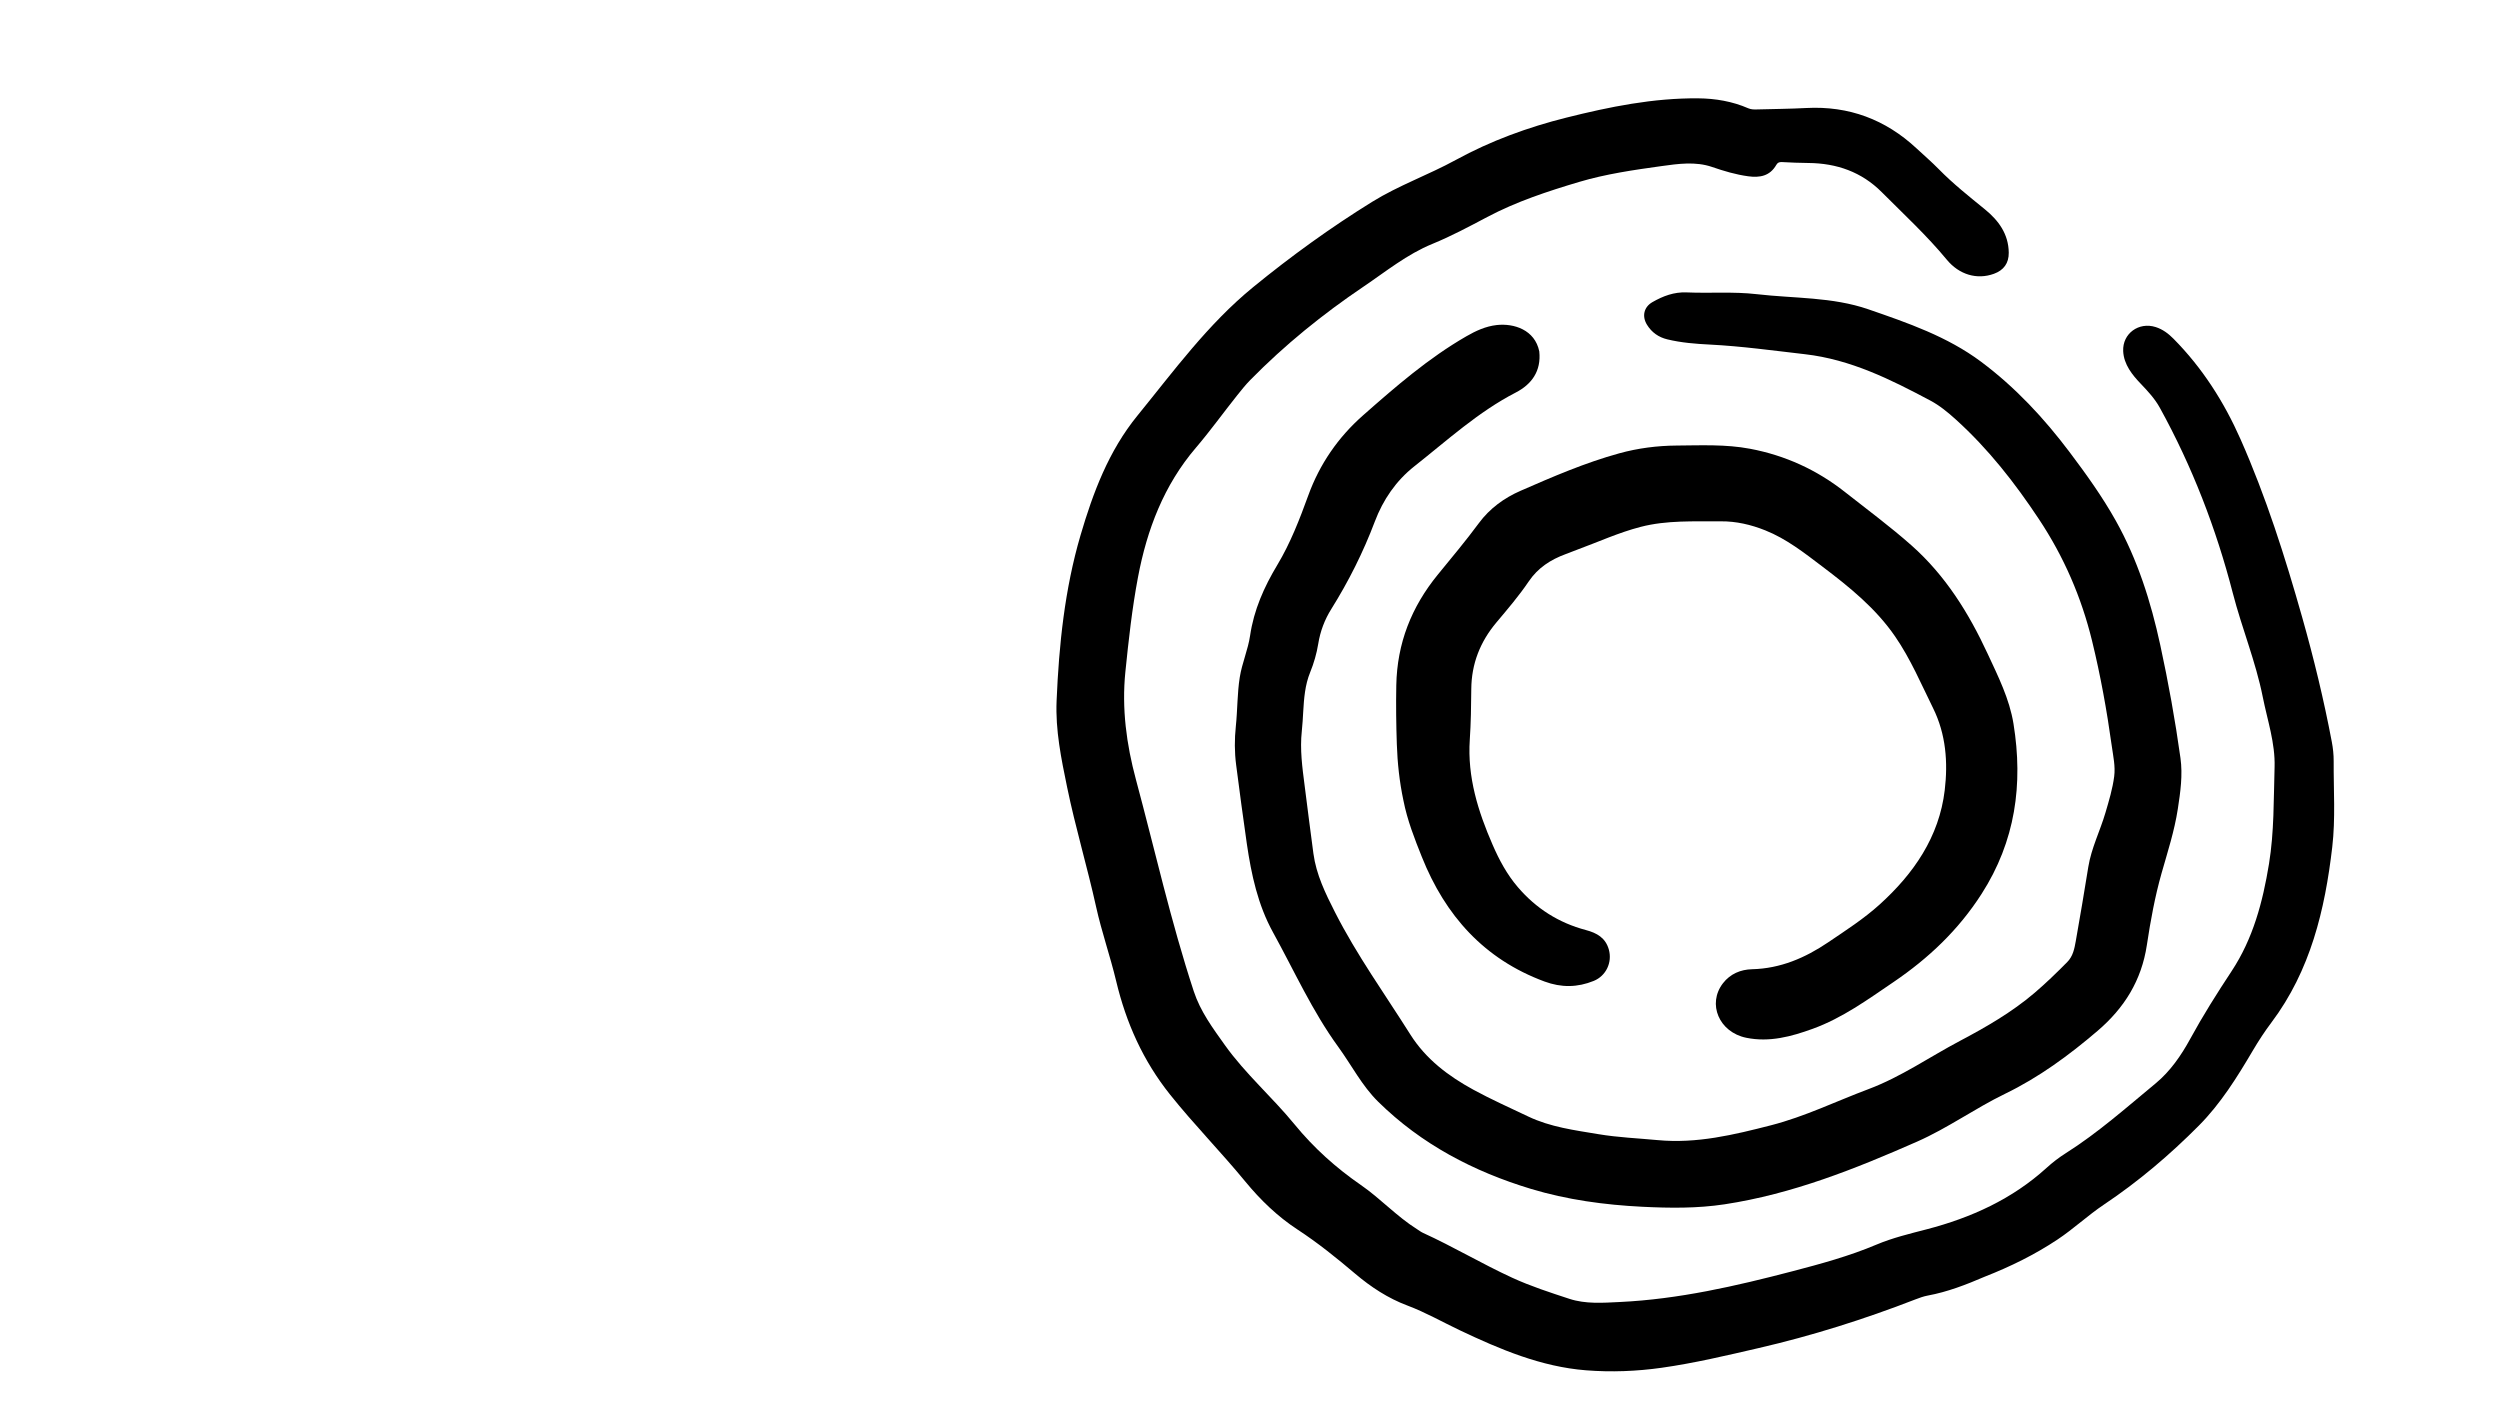
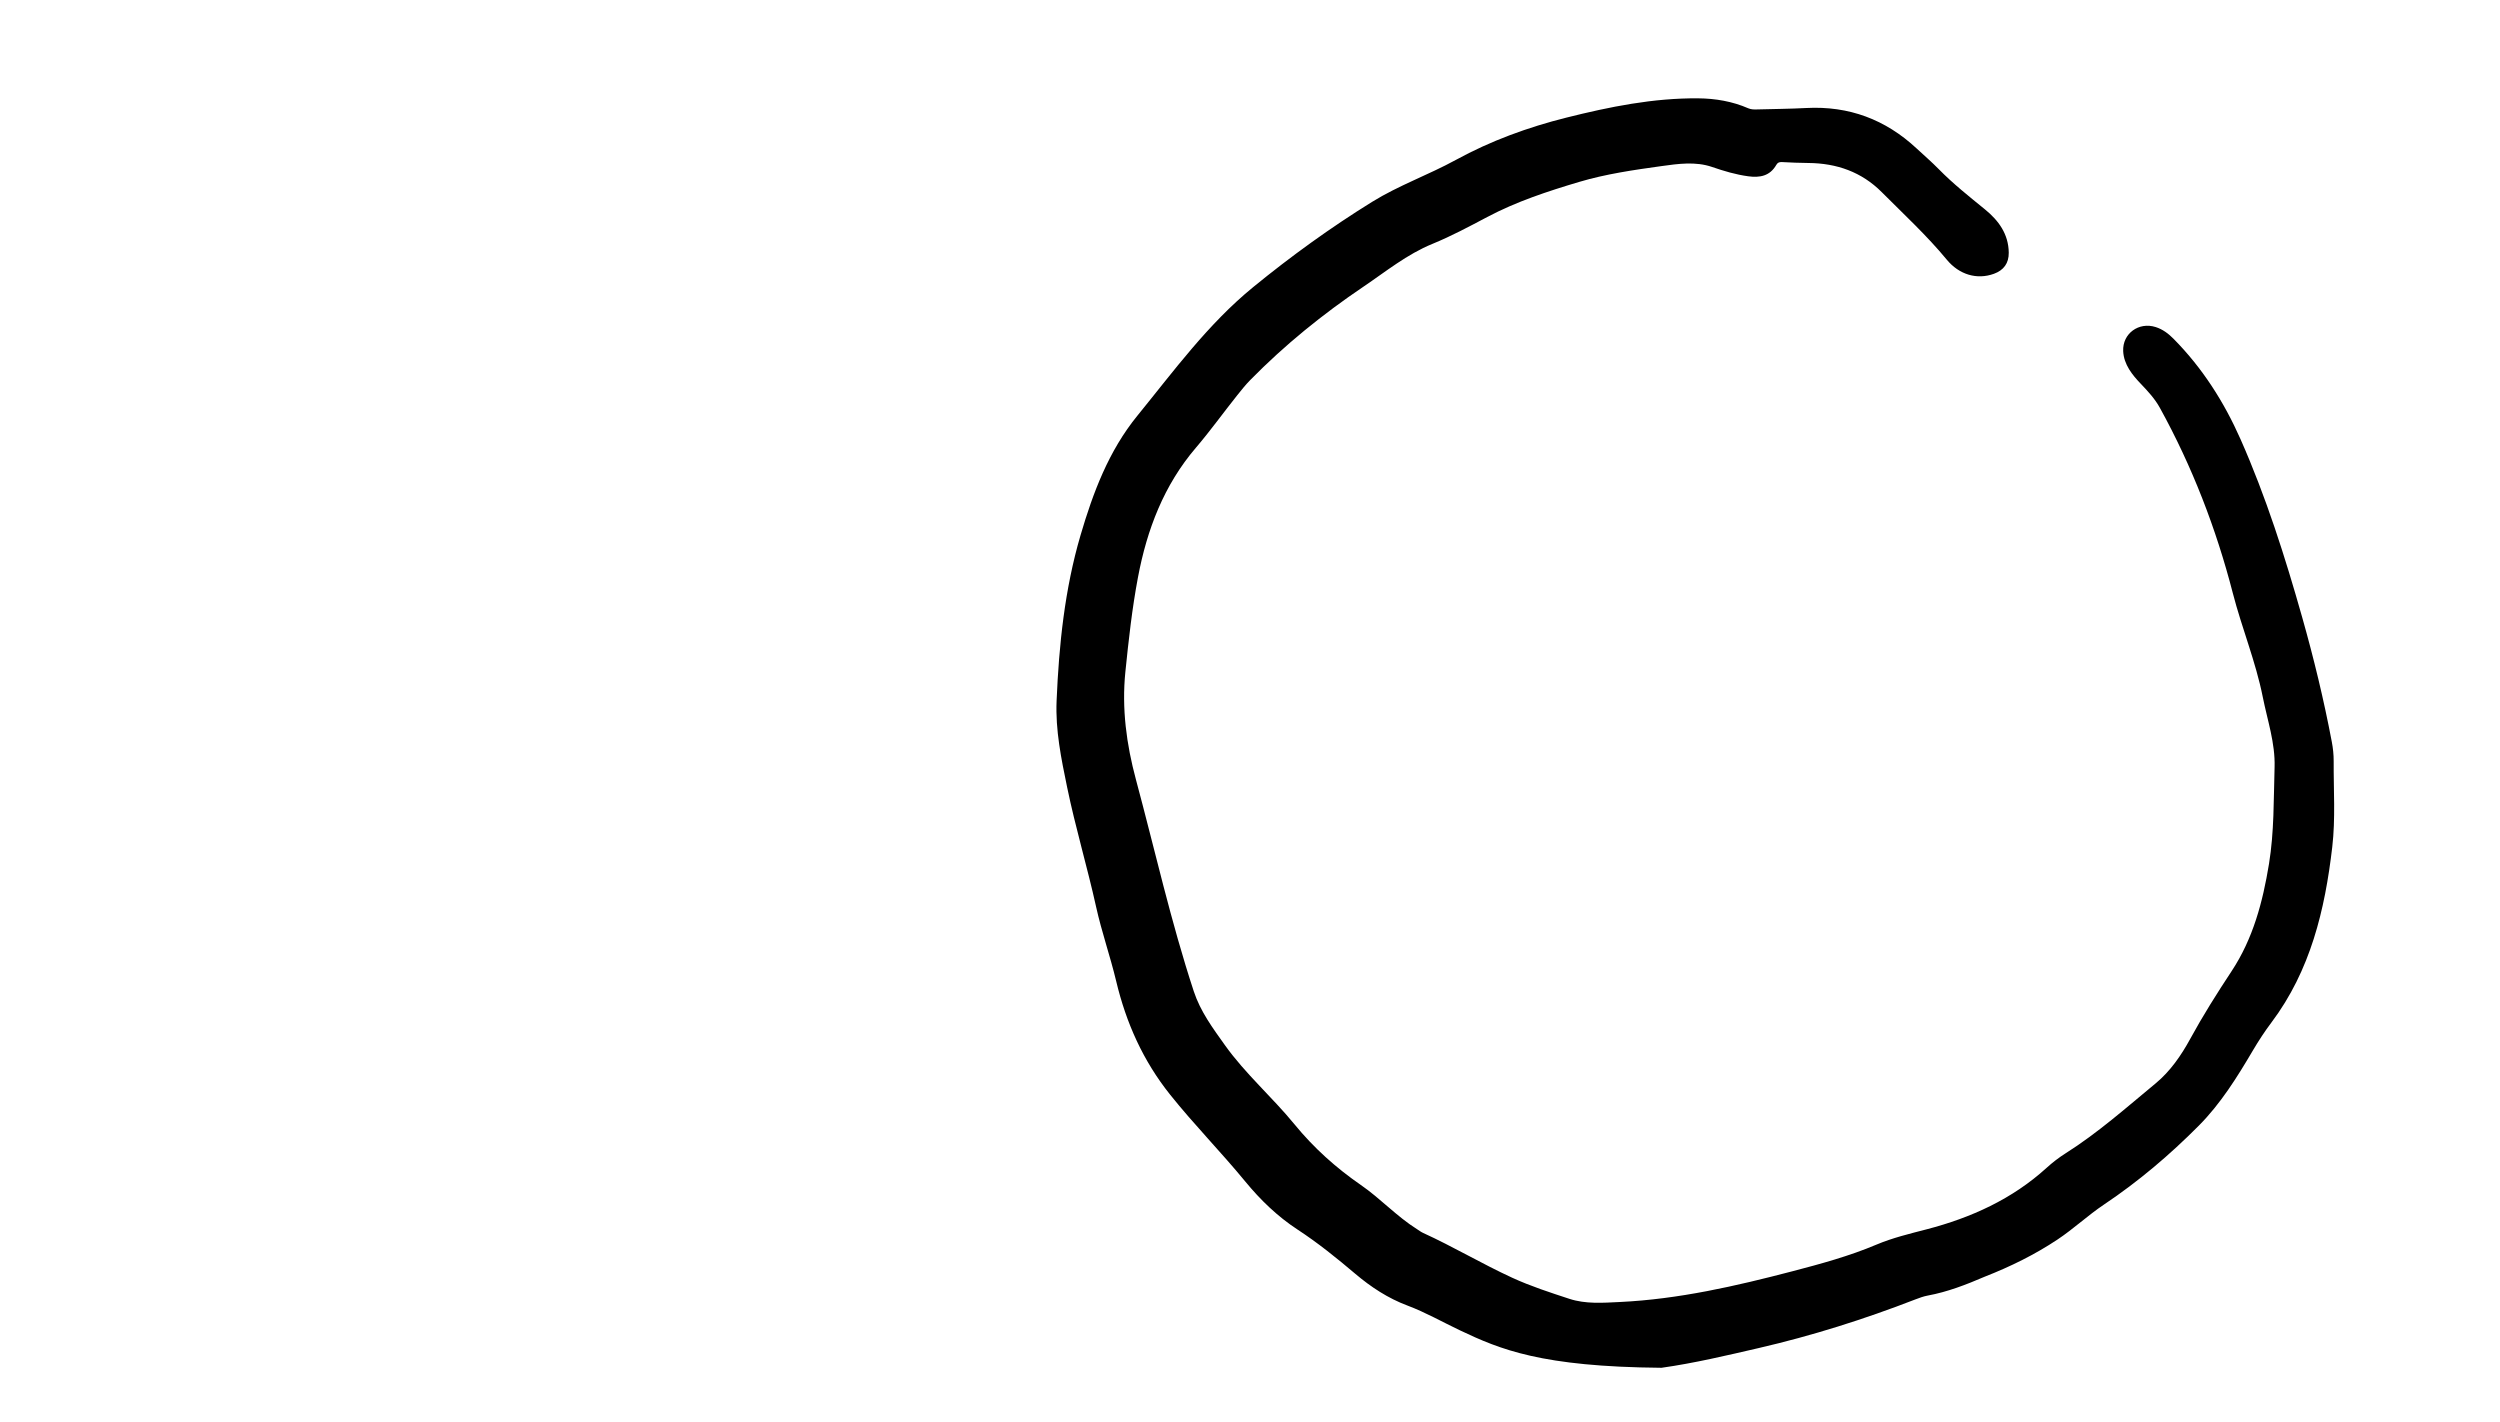
<svg xmlns="http://www.w3.org/2000/svg" version="1.1" id="Layer_1" x="0px" y="0px" width="100%" viewBox="-700 0 1800 1024" enable-background="new 0 0 1008 992" xml:space="preserve">
-   <path fill="#000000" opacity="1" stroke="none" d=" M729.073,919.186   C715.553,924.999 702.233,930.171 688.045,932.793   C684.961,933.363 681.941,934.464 679.003,935.604   C642.189,949.89 604.601,961.743 566.138,970.631   C542.991,975.981 519.819,981.488 496.289,984.807   C478.327,987.341 460.061,988.045 441.964,986.622   C409.582,984.075 380.112,971.564 351.199,957.86   C338.569,951.874 326.427,944.898 313.272,939.964   C299.399,934.76 287.096,926.697 275.865,917.183   C262.5,905.862 248.921,894.889 234.243,885.289   C219.758,875.815 207.473,863.919 196.495,850.565   C179.038,829.329 159.733,809.716 142.531,788.207   C123.046,763.844 110.823,736.5 103.645,706.401   C99.367,688.463 93.188,670.964 89.208,652.97   C82.817,624.07 74.281,595.702 68.313,566.72   C64.094,546.233 59.852,525.813 60.749,504.553   C62.452,464.219 66.601,424.181 77.965,385.44   C86.963,354.768 98.214,324.713 118.875,299.343   C145.148,267.081 169.684,233.363 202.311,206.704   C229.597,184.407 258.089,163.812 287.963,145.311   C307.031,133.501 328.499,125.929 348.247,115.116   C373.351,101.369 400.24,91.59 427.801,84.684   C458.858,76.902 490.425,70.498 522.771,70.802   C535.14,70.918 547.282,72.971 558.742,77.963   C560.841,78.877 562.945,78.85 565.103,78.792   C576.925,78.473 588.76,78.385 600.566,77.766   C631.178,76.162 657.507,86.002 679.869,106.802   C685.237,111.795 690.808,116.589 695.936,121.818   C706.234,132.319 717.714,141.422 729.081,150.679   C739.006,158.762 746.146,168.485 746.299,181.951   C746.384,189.473 742.708,194.557 735.637,197.126   C723.43,201.562 710.628,197.807 701.667,186.95   C687.316,169.561 670.755,154.306 654.895,138.38   C640.364,123.789 622.406,117.516 602.046,117.354   C595.718,117.304 589.389,117.036 583.069,116.697   C581.181,116.596 579.929,116.974 578.954,118.684   C574.388,126.693 567.183,128.087 558.74,126.932   C549.792,125.707 541.3,123.185 532.757,120.235   C520.831,116.116 508.277,117.92 496.14,119.607   C476.227,122.376 456.155,125.277 436.945,130.997   C414.357,137.723 391.827,145.131 370.803,156.257   C357.847,163.114 344.891,170.045 331.32,175.602   C313.032,183.091 297.892,195.468 281.761,206.355   C252.388,226.182 224.98,248.363 200.142,273.661   C196.768,277.098 193.748,280.902 190.739,284.674   C180.769,297.175 171.46,310.177 161.05,322.357   C138.029,349.293 125.841,381.192 119.347,415.618   C115.092,438.173 112.591,460.936 110.267,483.749   C107.578,510.145 111.057,535.957 117.864,561.26   C131.55,612.134 143.042,663.609 159.51,713.728   C164.286,728.263 173.216,740.27 181.919,752.483   C196.691,773.211 216.022,789.925 232.041,809.515   C245.896,826.459 261.873,840.813 279.814,853.194   C293.949,862.948 305.642,875.839 320.255,885.006   C321.665,885.891 322.994,886.954 324.496,887.639   C346.331,897.598 366.981,909.943 388.754,919.956   C402.021,926.057 416.054,930.598 429.967,935.158   C441.709,939.006 454.054,938.021 466.166,937.448   C508.579,935.439 549.778,925.966 590.601,915.297   C610.966,909.975 631.438,904.411 650.988,896.151   C662.646,891.225 674.947,888.297 687.21,885.1   C719.142,876.774 748.724,863.408 773.499,840.889   C777.823,836.958 782.454,833.401 787.389,830.28   C810.572,815.613 831.032,797.412 852.078,780.018   C862.531,771.378 870.471,759.898 876.833,748.219   C886.027,731.342 896.221,715.195 906.766,699.215   C922.252,675.747 929.19,649.371 933.664,622.064   C937.449,598.961 936.982,575.631 937.699,552.373   C938.234,535.042 932.534,518.613 929.201,501.869   C924.124,476.361 914.129,452.238 907.64,427.101   C895.605,380.475 878.364,335.836 855.099,293.621   C851.529,287.143 846.575,281.76 841.345,276.309   C835.4,270.113 829.106,262.467 828.692,252.783   C828.15,240.123 839.951,231.598 852.116,235.49   C857.16,237.104 861.25,240.184 864.931,243.908   C885.688,264.909 901.256,289.281 913.188,316.25   C931.556,357.769 945.218,400.812 957.567,444.437   C965.956,474.072 973.179,503.89 978.899,534.108   C979.76,538.659 980.271,543.356 980.245,547.982   C980.128,568.633 981.614,589.367 979.218,609.919   C973.943,655.174 963.534,698.77 935.432,736.189   C930.633,742.579 926.246,749.268 922.177,756.17   C910.826,775.43 898.966,794.543 883.203,810.411   C862.3,831.453 839.686,850.677 814.928,867.241   C803.297,875.023 793.064,884.708 781.387,892.473   C765.074,903.321 747.626,911.906 729.073,919.186  z" />
-   <path fill="#000000" opacity="1" stroke="none" d=" M408.281,253.008   C409.793,267.272 402.667,276.772 391.379,282.6   C364.276,296.591 342.016,317.058 318.389,335.688   C305.162,346.119 295.799,359.831 289.879,375.489   C281.534,397.564 271.04,418.494 258.564,438.459   C253.719,446.214 250.602,454.466 249.144,463.489   C248.001,470.556 246.001,477.471 243.298,484.107   C239.583,493.228 238.885,502.812 238.316,512.454   C238.042,517.103 237.807,521.762 237.301,526.388   C235.859,539.582 237.663,552.59 239.332,565.611   C241.422,581.907 243.451,598.211 245.647,614.493   C247.704,629.747 254.301,643.232 261.217,656.841   C276.897,687.698 297.069,715.694 315.441,744.839   C326.631,762.592 342.823,774.764 360.817,784.589   C373.667,791.606 387.097,797.57 400.325,803.883   C416.322,811.516 433.717,813.74 450.919,816.612   C465.034,818.969 479.335,819.545 493.557,820.884   C521.693,823.532 548.387,817.058 575.136,810.194   C599.441,803.957 621.969,792.919 645.341,784.157   C668.759,775.377 689.208,761.045 711.126,749.462   C730.029,739.472 748.458,728.856 764.81,714.931   C773.068,707.899 780.818,700.352 788.437,692.644   C792.609,688.422 793.592,682.967 794.55,677.637   C797.751,659.832 800.672,641.976 803.587,624.122   C805.807,610.524 812.087,598.234 815.923,585.158   C818.451,576.539 821.078,567.909 822.222,559.012   C823.157,551.742 821.493,544.435 820.495,537.235   C816.957,511.727 812.386,486.372 806.271,461.366   C798.625,430.099 786.085,401.043 768.15,373.974   C750.729,347.681 731.577,323.178 708.179,302.027   C702.472,296.868 696.529,291.959 689.749,288.356   C661.196,273.183 632.451,258.798 599.519,255.03   C576.733,252.422 554.039,249.254 531.096,248.094   C520.844,247.575 510.53,246.778 500.469,244.339   C494.184,242.816 489.254,239.366 485.847,233.843   C482.062,227.706 483.542,221.074 489.783,217.505   C497.372,213.165 505.279,210.138 514.395,210.535   C531.197,211.268 548.109,209.867 564.828,211.805   C591.681,214.919 619.217,213.721 645.183,222.686   C673.519,232.468 702.021,242.27 726.399,260.464   C751.005,278.827 771.767,301.159 790.179,325.621   C802.1,341.46 813.692,357.61 823.383,374.93   C839.036,402.904 848.611,433.145 855.377,464.358   C861.22,491.316 866.129,518.44 869.928,545.758   C871.641,558.076 869.895,570.223 868.027,582.443   C865.6,598.314 860.662,613.413 856.312,628.771   C851.527,645.658 848.352,663.094 845.734,680.48   C841.912,705.862 829.571,725.693 810.3,742.179   C789.693,759.808 768.058,775.695 743.573,787.57   C721.978,798.043 702.357,812.255 680.382,821.937   C635.702,841.621 590.449,859.69 541.72,867.1   C521.987,870.1 502.159,869.857 482.394,868.868   C455.288,867.511 428.272,863.852 402.327,856.01   C361.045,843.533 323.409,823.881 292.297,793.249   C280.546,781.679 273.124,766.906 263.542,753.736   C244.789,727.966 231.858,698.994 216.586,671.314   C205.646,651.485 200.962,629.675 197.723,607.536   C194.958,588.648 192.512,569.712 190.031,550.783   C188.816,541.511 188.822,532.169 189.801,522.897   C191.042,511.156 190.773,499.309 192.633,487.616   C194.259,477.398 198.57,467.827 200.065,457.647   C202.78,439.16 210.101,422.695 219.641,406.805   C229.09,391.069 235.701,373.941 241.975,356.682   C250.15,334.196 263.387,314.936 281.34,299.103   C304.834,278.383 328.503,257.848 355.815,242.112   C362.624,238.19 369.73,234.907 377.679,234.026   C389.987,232.663 405.104,237.424 408.281,253.008  z" />
-   <path fill="#000000" opacity="1" stroke="none" d=" M310.459,576.313   C307.579,562.694 306.176,549.316 305.716,535.852   C305.233,521.727 305.063,507.621 305.327,493.455   C305.893,463.09 316.271,436.956 335.207,413.753   C345.212,401.493 355.4,389.378 364.803,376.636   C372.63,366.029 383.037,358.51 394.916,353.319   C418.095,343.191 441.34,333.149 465.814,326.404   C479.353,322.672 493.189,320.895 507.205,320.794   C524.836,320.666 542.509,319.809 559.999,323.102   C585.362,327.878 608.162,338.314 628.398,354.276   C644.484,366.964 660.999,379.138 676.337,392.743   C700.726,414.376 717.526,441.393 731.101,470.693   C738.664,487.015 746.81,503.139 749.713,521.102   C756.75,564.655 751.126,605.608 726.723,643.635   C710.057,669.606 688.611,689.92 663.335,707.079   C644.701,719.729 626.524,732.981 605.141,740.743   C589.698,746.349 573.953,750.596 557.32,747.2   C537.739,743.202 529.077,722.798 540.528,707.948   C545.795,701.119 553.353,698.044 561.481,697.847   C581.954,697.352 599.758,689.65 616.249,678.5   C628.937,669.921 641.969,661.519 653.278,651.3   C677.791,629.151 696.211,602.588 700.203,568.959   C702.577,548.973 701.147,528.752 691.841,509.909   C683.216,492.447 675.629,474.474 664.527,458.31   C650.519,437.915 631.625,422.692 612.173,407.97   C599.145,398.111 586.339,387.979 570.958,381.841   C560.655,377.73 550.039,375.261 538.899,375.354   C519.614,375.515 500.259,374.44 481.282,379.349   C465.424,383.452 450.569,390.281 435.267,395.896   C432.61,396.871 429.994,397.956 427.338,398.935   C416.491,402.931 407.342,408.757 400.595,418.753   C393.625,429.076 385.437,438.611 377.407,448.175   C365.709,462.106 359.465,477.888 359.326,496.159   C359.234,508.311 359.056,520.485 358.246,532.604   C356.446,559.514 364.211,584.238 374.745,608.399   C379.484,619.27 385.015,629.586 392.837,638.731   C406.05,654.178 422.332,664.462 441.856,669.641   C449.745,671.733 456.011,675.219 458.375,683.716   C460.938,692.929 456.363,702.641 447.495,706.249   C435.741,711.032 424.155,711.169 412.049,706.691   C368.485,690.578 340.62,659.21 323.739,616.995   C318.49,603.867 313.291,590.692 310.459,576.313  z" />
+   <path fill="#000000" opacity="1" stroke="none" d=" M729.073,919.186   C715.553,924.999 702.233,930.171 688.045,932.793   C684.961,933.363 681.941,934.464 679.003,935.604   C642.189,949.89 604.601,961.743 566.138,970.631   C542.991,975.981 519.819,981.488 496.289,984.807   C409.582,984.075 380.112,971.564 351.199,957.86   C338.569,951.874 326.427,944.898 313.272,939.964   C299.399,934.76 287.096,926.697 275.865,917.183   C262.5,905.862 248.921,894.889 234.243,885.289   C219.758,875.815 207.473,863.919 196.495,850.565   C179.038,829.329 159.733,809.716 142.531,788.207   C123.046,763.844 110.823,736.5 103.645,706.401   C99.367,688.463 93.188,670.964 89.208,652.97   C82.817,624.07 74.281,595.702 68.313,566.72   C64.094,546.233 59.852,525.813 60.749,504.553   C62.452,464.219 66.601,424.181 77.965,385.44   C86.963,354.768 98.214,324.713 118.875,299.343   C145.148,267.081 169.684,233.363 202.311,206.704   C229.597,184.407 258.089,163.812 287.963,145.311   C307.031,133.501 328.499,125.929 348.247,115.116   C373.351,101.369 400.24,91.59 427.801,84.684   C458.858,76.902 490.425,70.498 522.771,70.802   C535.14,70.918 547.282,72.971 558.742,77.963   C560.841,78.877 562.945,78.85 565.103,78.792   C576.925,78.473 588.76,78.385 600.566,77.766   C631.178,76.162 657.507,86.002 679.869,106.802   C685.237,111.795 690.808,116.589 695.936,121.818   C706.234,132.319 717.714,141.422 729.081,150.679   C739.006,158.762 746.146,168.485 746.299,181.951   C746.384,189.473 742.708,194.557 735.637,197.126   C723.43,201.562 710.628,197.807 701.667,186.95   C687.316,169.561 670.755,154.306 654.895,138.38   C640.364,123.789 622.406,117.516 602.046,117.354   C595.718,117.304 589.389,117.036 583.069,116.697   C581.181,116.596 579.929,116.974 578.954,118.684   C574.388,126.693 567.183,128.087 558.74,126.932   C549.792,125.707 541.3,123.185 532.757,120.235   C520.831,116.116 508.277,117.92 496.14,119.607   C476.227,122.376 456.155,125.277 436.945,130.997   C414.357,137.723 391.827,145.131 370.803,156.257   C357.847,163.114 344.891,170.045 331.32,175.602   C313.032,183.091 297.892,195.468 281.761,206.355   C252.388,226.182 224.98,248.363 200.142,273.661   C196.768,277.098 193.748,280.902 190.739,284.674   C180.769,297.175 171.46,310.177 161.05,322.357   C138.029,349.293 125.841,381.192 119.347,415.618   C115.092,438.173 112.591,460.936 110.267,483.749   C107.578,510.145 111.057,535.957 117.864,561.26   C131.55,612.134 143.042,663.609 159.51,713.728   C164.286,728.263 173.216,740.27 181.919,752.483   C196.691,773.211 216.022,789.925 232.041,809.515   C245.896,826.459 261.873,840.813 279.814,853.194   C293.949,862.948 305.642,875.839 320.255,885.006   C321.665,885.891 322.994,886.954 324.496,887.639   C346.331,897.598 366.981,909.943 388.754,919.956   C402.021,926.057 416.054,930.598 429.967,935.158   C441.709,939.006 454.054,938.021 466.166,937.448   C508.579,935.439 549.778,925.966 590.601,915.297   C610.966,909.975 631.438,904.411 650.988,896.151   C662.646,891.225 674.947,888.297 687.21,885.1   C719.142,876.774 748.724,863.408 773.499,840.889   C777.823,836.958 782.454,833.401 787.389,830.28   C810.572,815.613 831.032,797.412 852.078,780.018   C862.531,771.378 870.471,759.898 876.833,748.219   C886.027,731.342 896.221,715.195 906.766,699.215   C922.252,675.747 929.19,649.371 933.664,622.064   C937.449,598.961 936.982,575.631 937.699,552.373   C938.234,535.042 932.534,518.613 929.201,501.869   C924.124,476.361 914.129,452.238 907.64,427.101   C895.605,380.475 878.364,335.836 855.099,293.621   C851.529,287.143 846.575,281.76 841.345,276.309   C835.4,270.113 829.106,262.467 828.692,252.783   C828.15,240.123 839.951,231.598 852.116,235.49   C857.16,237.104 861.25,240.184 864.931,243.908   C885.688,264.909 901.256,289.281 913.188,316.25   C931.556,357.769 945.218,400.812 957.567,444.437   C965.956,474.072 973.179,503.89 978.899,534.108   C979.76,538.659 980.271,543.356 980.245,547.982   C980.128,568.633 981.614,589.367 979.218,609.919   C973.943,655.174 963.534,698.77 935.432,736.189   C930.633,742.579 926.246,749.268 922.177,756.17   C910.826,775.43 898.966,794.543 883.203,810.411   C862.3,831.453 839.686,850.677 814.928,867.241   C803.297,875.023 793.064,884.708 781.387,892.473   C765.074,903.321 747.626,911.906 729.073,919.186  z" />
</svg>